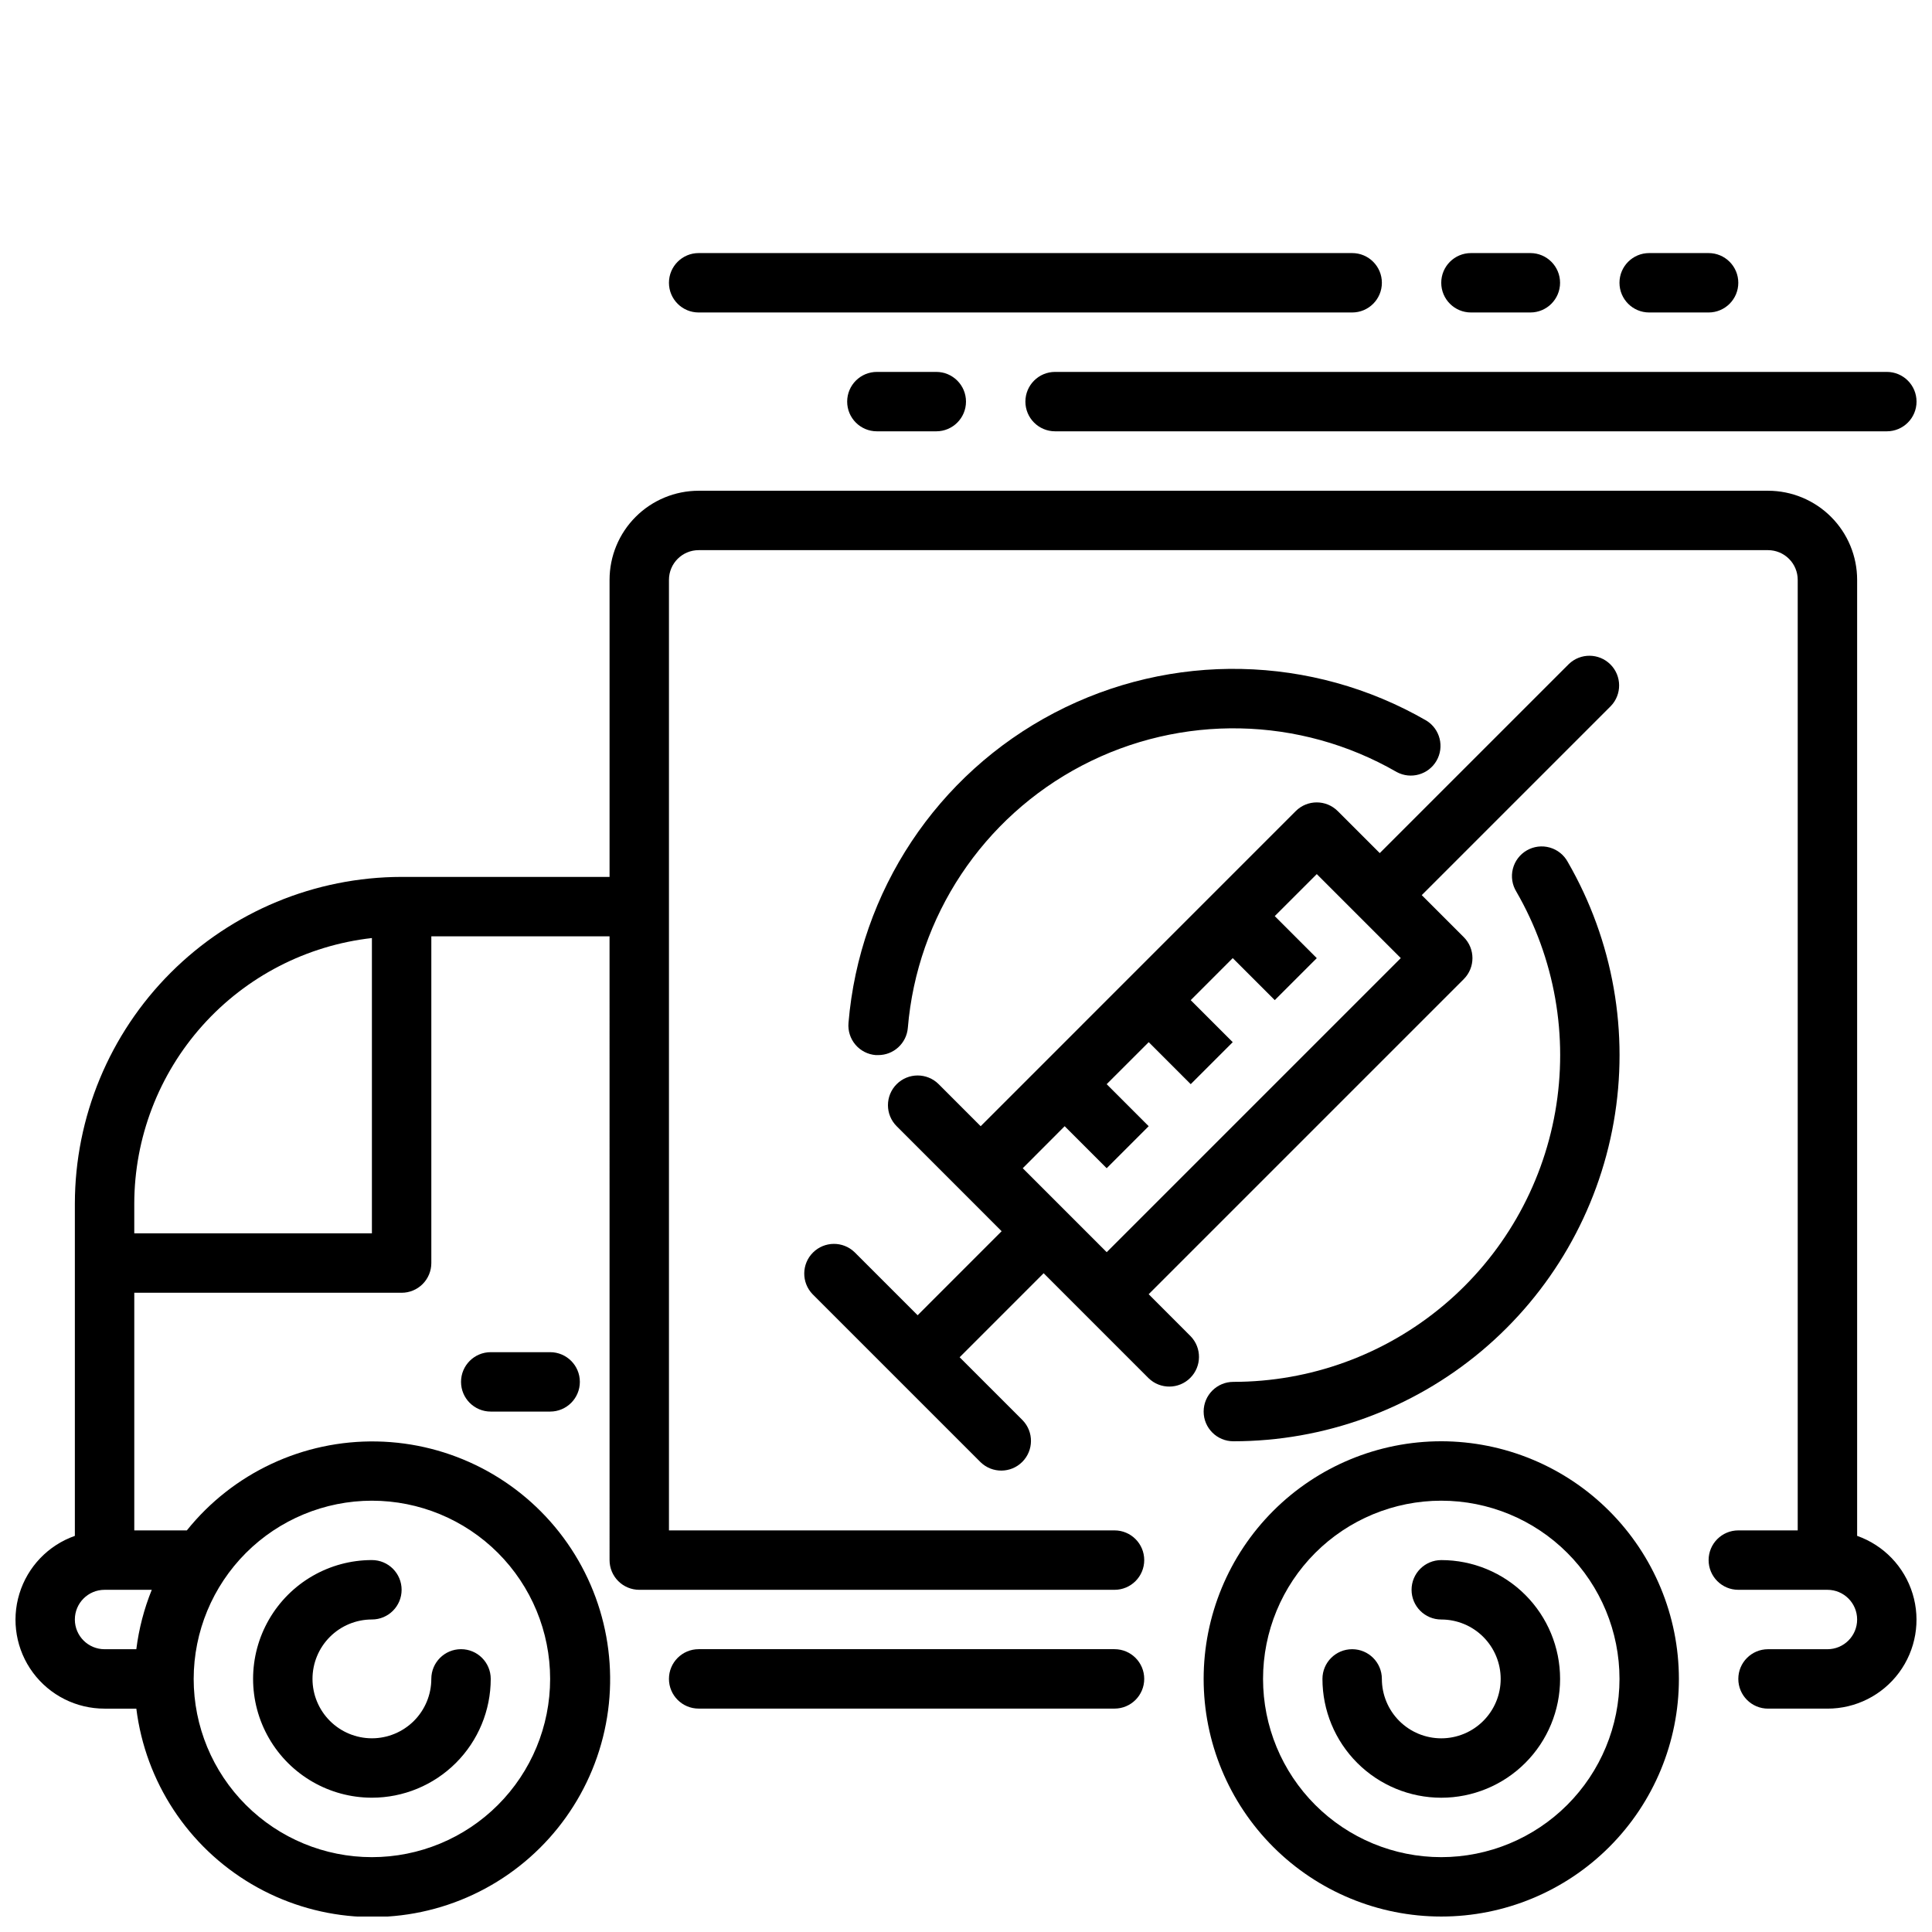
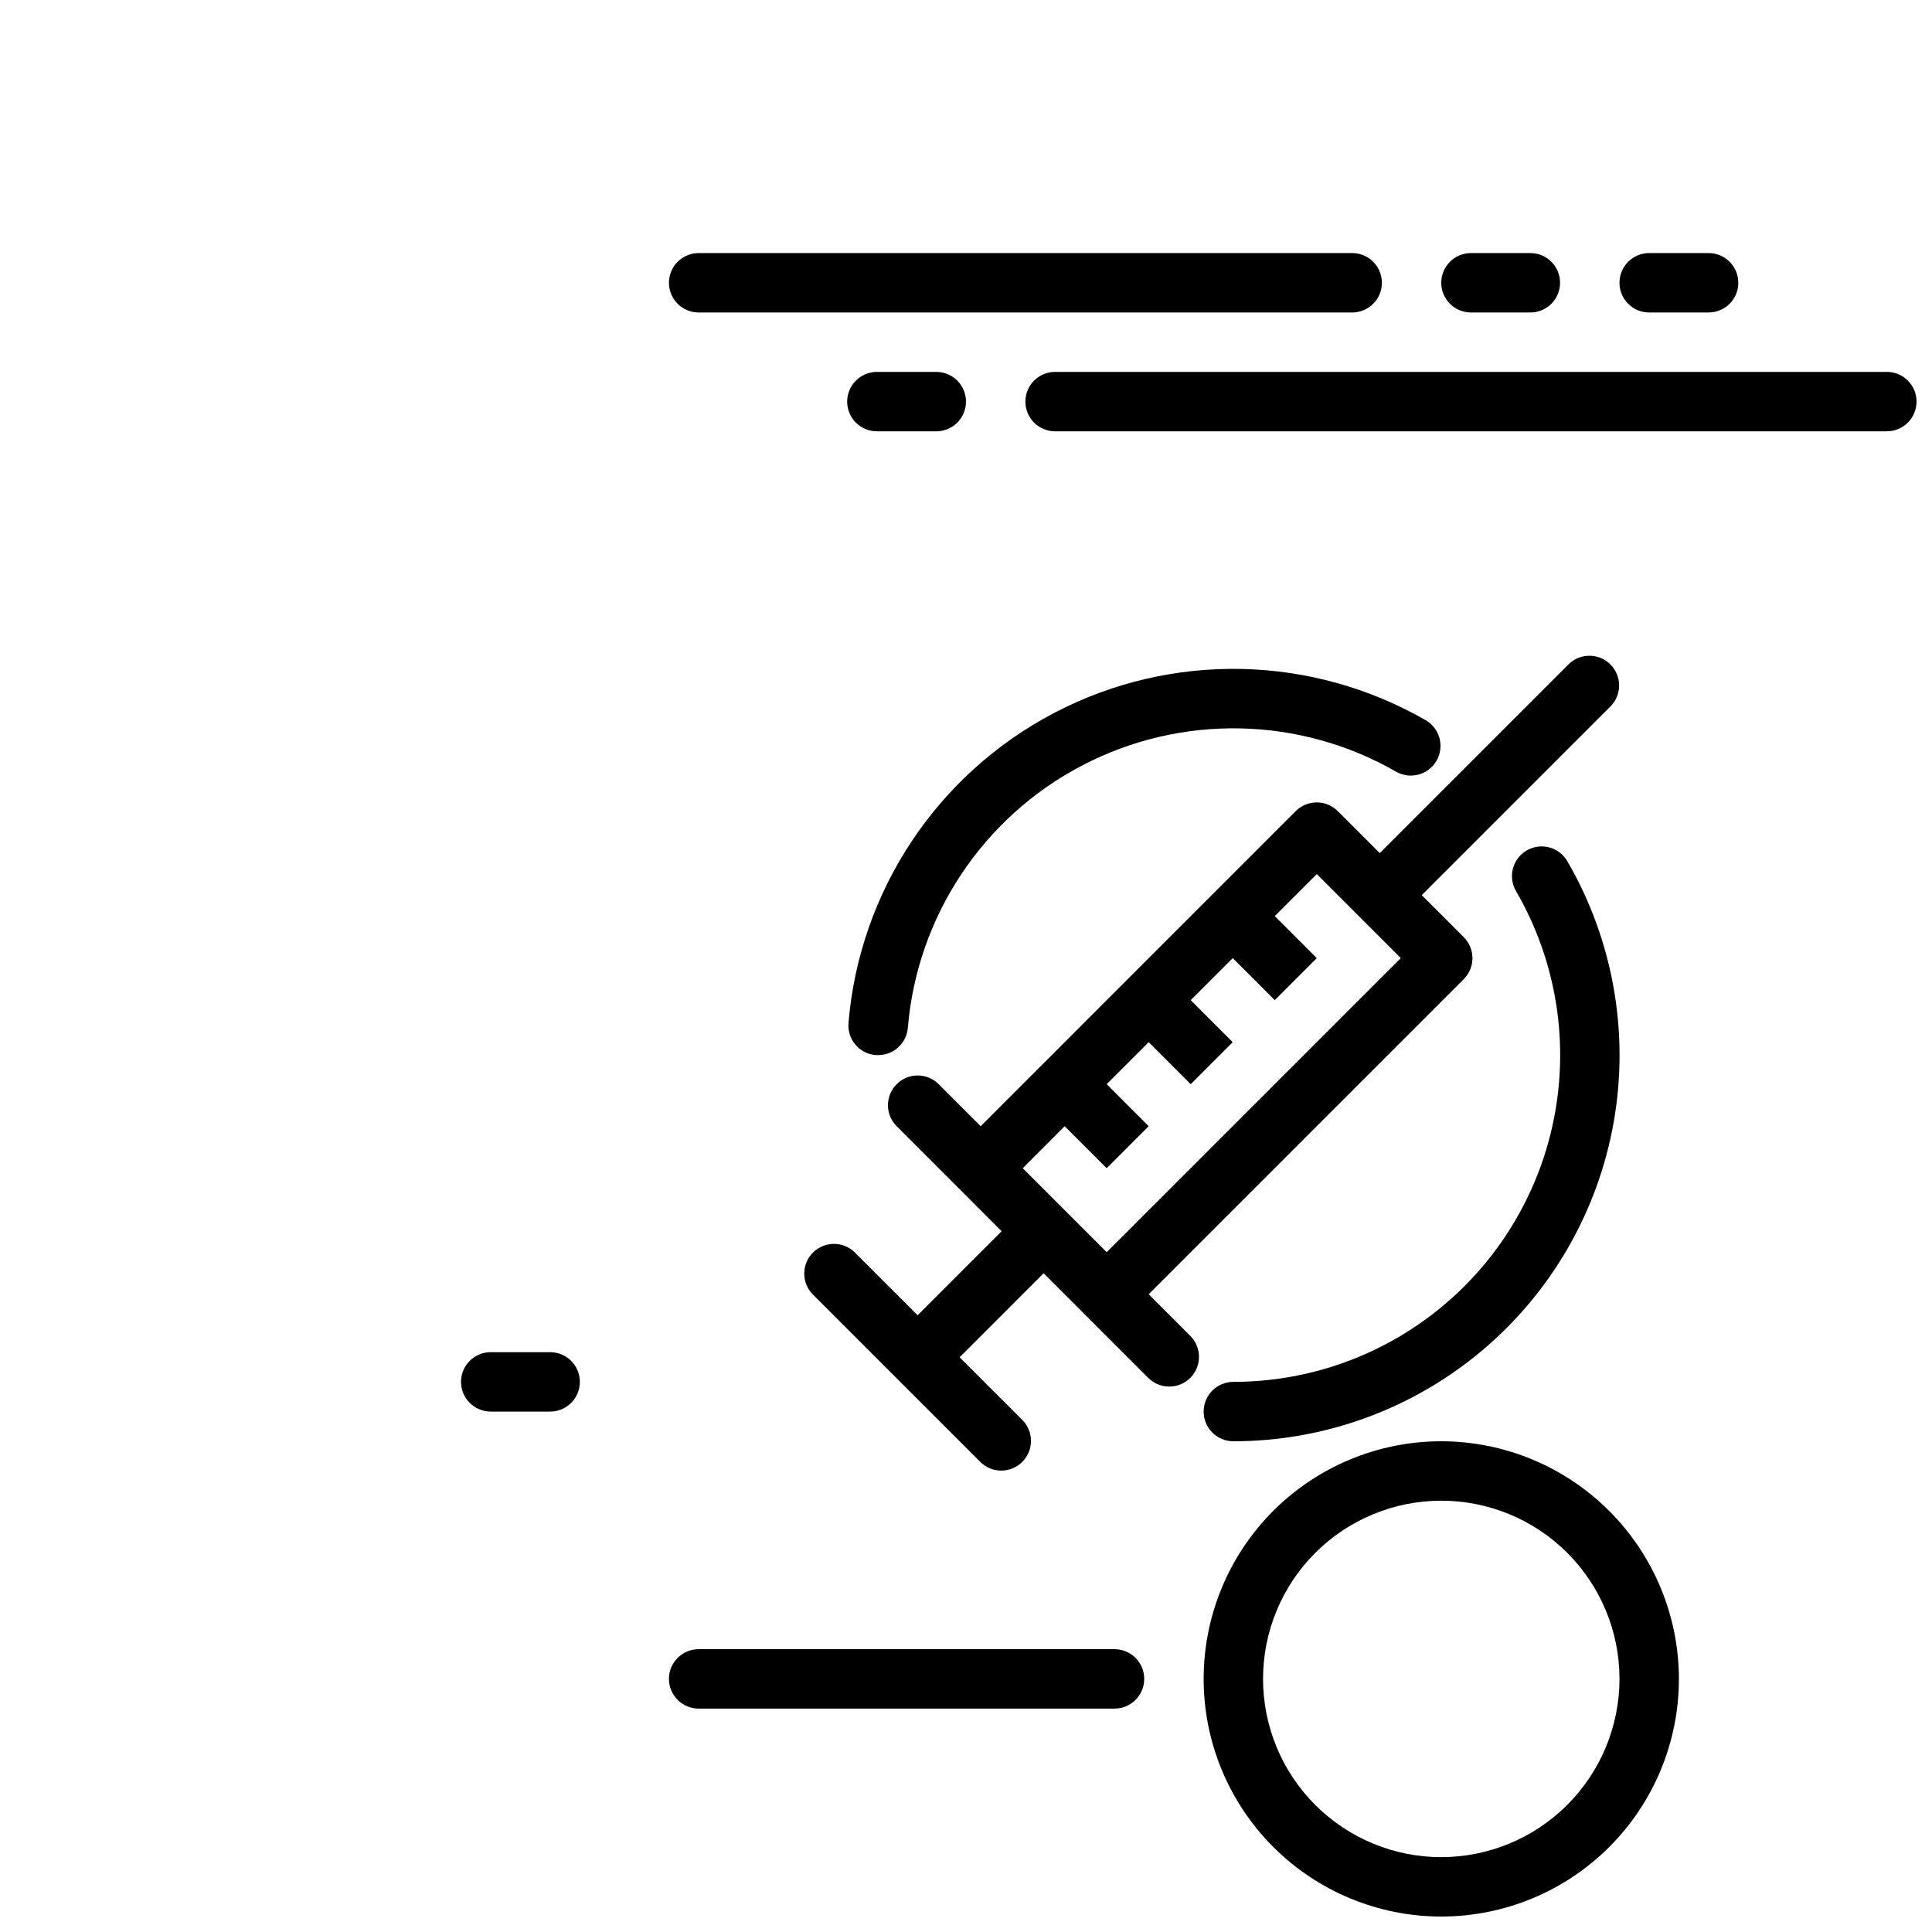
<svg xmlns="http://www.w3.org/2000/svg" width="800px" height="800px" version="1.1" viewBox="144 144 512 512">
  <defs>
    <clipPath id="c">
      <path d="m148.09 274h503.81v377.9h-503.81z" />
    </clipPath>
    <clipPath id="b">
      <path d="m462 525h127v126.9h-127z" />
    </clipPath>
    <clipPath id="a">
      <path d="m415 242h236.9v17h-236.9z" />
    </clipPath>
  </defs>
  <path d="m470.85 510.21c-4.348 0-7.871 3.523-7.871 7.871s3.523 7.871 7.871 7.871c24.059 0.004 47.352-8.469 65.785-23.934 18.434-15.465 30.828-36.93 35.008-60.625s-0.125-48.105-12.156-68.945c-1.008-1.875-2.734-3.262-4.781-3.84-2.047-0.582-4.242-0.309-6.086 0.754-1.844 1.066-3.18 2.832-3.699 4.898-0.52 2.062-0.18 4.25 0.941 6.062 10.18 17.633 13.82 38.285 10.285 58.34-3.539 20.051-14.027 38.211-29.625 51.297-15.602 13.086-35.312 20.254-55.672 20.25z" />
  <path d="m376.06 423.61h0.652 0.004c4.106 0.016 7.535-3.133 7.871-7.227 2.473-29.539 19.883-55.762 46.145-69.5 26.266-13.742 57.734-13.098 83.414 1.715 3.746 2.016 8.418 0.691 10.547-2.992 2.125-3.688 0.941-8.395-2.676-10.633-30.352-17.527-67.559-18.305-98.613-2.059-31.055 16.246-51.633 47.254-54.547 82.18-0.176 2.086 0.48 4.156 1.832 5.754 1.352 1.598 3.285 2.594 5.371 2.762z" />
  <path d="m448.41 486.98 83.5-83.5c3.074-3.074 3.074-8.055 0-11.129l-11.133-11.133 50.098-50.098c2.984-3.086 2.941-7.996-0.094-11.035-3.039-3.035-7.945-3.078-11.035-0.094l-50.098 50.09-11.133-11.133c-3.074-3.074-8.055-3.074-11.129 0l-83.5 83.508-11.129-11.141c-3.078-3.074-8.062-3.07-11.137 0.004-3.074 3.078-3.07 8.062 0.004 11.137l27.82 27.828-22.262 22.27-16.707-16.707c-3.086-2.981-7.996-2.938-11.035 0.098-3.035 3.035-3.078 7.945-0.094 11.035l44.531 44.531c3.09 2.984 8 2.941 11.035-0.094 3.035-3.039 3.078-7.949 0.098-11.035l-16.695-16.695 22.262-22.27 27.828 27.836-0.004-0.004c3.09 2.984 8 2.941 11.035-0.094 3.039-3.039 3.082-7.949 0.098-11.035zm-22.262-44.523 11.133 11.133 11.133-11.133-11.133-11.141 11.141-11.133 11.133 11.133 11.133-11.133-11.133-11.133 11.133-11.141 11.141 11.133 11.133-11.125-11.141-11.141 11.141-11.133 22.262 22.262-77.934 77.934-22.25-22.25z" />
  <g clip-path="url(#c)">
-     <path d="m636.16 551.02v-253.35c0-6.266-2.488-12.273-6.918-16.699-4.43-4.43-10.438-6.918-16.699-6.918h-283.39c-6.262 0-12.27 2.488-16.695 6.918-4.43 4.426-6.918 10.434-6.918 16.699v78.719h-55.105c-22.957 0.027-44.965 9.16-61.199 25.391-16.234 16.234-25.367 38.242-25.395 61.203v88.039c-7.055 2.484-12.508 8.172-14.699 15.324-2.191 7.148-0.855 14.918 3.598 20.926s11.496 9.547 18.977 9.535h8.414c2.414 19.387 13.688 36.559 30.516 46.488 16.828 9.926 37.312 11.488 55.449 4.227 18.141-7.266 31.887-22.531 37.211-41.328 5.328-18.801 1.633-39.004-10-54.703-11.633-15.699-29.891-25.113-49.426-25.488s-38.141 8.332-50.367 23.57h-13.926v-62.977h70.848c2.09 0 4.09-0.828 5.566-2.305 1.477-1.477 2.305-3.481 2.305-5.566v-86.594h47.23l0.004 165.31c0 2.09 0.828 4.09 2.305 5.566 1.477 1.477 3.481 2.309 5.566 2.309h125.95c4.348 0 7.871-3.527 7.871-7.875s-3.523-7.871-7.871-7.871h-118.08v-251.9c0-4.348 3.523-7.875 7.871-7.875h283.39c2.09 0 4.09 0.832 5.566 2.309 1.477 1.473 2.305 3.477 2.305 5.566v251.9h-15.742c-4.348 0-7.871 3.523-7.871 7.871s3.523 7.875 7.871 7.875h23.617c4.348 0 7.871 3.523 7.871 7.871s-3.523 7.871-7.871 7.871h-15.746c-4.348 0-7.871 3.523-7.871 7.871 0 4.348 3.523 7.875 7.871 7.875h15.746c7.477 0.012 14.52-3.527 18.973-9.535s5.789-13.777 3.598-20.926c-2.191-7.152-7.644-12.84-14.699-15.324zm-393.6-9.32c12.527 0 24.539 4.977 33.398 13.832 8.855 8.859 13.832 20.871 13.832 33.398 0 12.527-4.977 24.543-13.832 33.398-8.859 8.859-20.871 13.836-33.398 13.836s-24.539-4.977-33.398-13.836c-8.859-8.855-13.836-20.871-13.836-33.398 0.016-12.523 4.996-24.527 13.848-33.383 8.855-8.855 20.863-13.836 33.387-13.848zm-62.434 39.359h-8.414c-4.348 0-7.875-3.523-7.875-7.871s3.527-7.871 7.875-7.871h12.508c-2.043 5.047-3.418 10.34-4.094 15.742zm-0.543-110.21v-7.871c0.023-17.418 6.457-34.219 18.07-47.199 11.613-12.98 27.598-21.234 44.906-23.188v78.258z" />
-   </g>
+     </g>
  <path d="m439.36 581.05h-110.21c-4.348 0-7.871 3.523-7.871 7.871 0 4.348 3.523 7.875 7.871 7.875h110.21c4.348 0 7.871-3.527 7.871-7.875 0-4.348-3.523-7.871-7.871-7.871z" />
  <g clip-path="url(#b)">
    <path d="m525.95 525.95c-16.699 0-32.719 6.637-44.527 18.445-11.812 11.812-18.445 27.832-18.445 44.531 0 16.703 6.633 32.723 18.445 44.531 11.809 11.812 27.828 18.445 44.527 18.445 16.703 0 32.723-6.633 44.531-18.445 11.812-11.809 18.445-27.828 18.445-44.531-0.016-16.695-6.66-32.703-18.465-44.508-11.805-11.809-27.812-18.449-44.512-18.469zm0 110.21v0.004c-12.523 0-24.539-4.977-33.398-13.836-8.855-8.855-13.832-20.871-13.832-33.398 0-12.527 4.977-24.539 13.832-33.398 8.859-8.855 20.875-13.832 33.398-13.832 12.527 0 24.543 4.977 33.398 13.832 8.859 8.859 13.836 20.871 13.836 33.398-0.012 12.523-4.992 24.531-13.848 33.387-8.855 8.855-20.863 13.836-33.387 13.848z" />
  </g>
-   <path d="m525.95 557.44c-4.348 0-7.871 3.527-7.871 7.875s3.523 7.871 7.871 7.871c4.176 0 8.184 1.656 11.133 4.609 2.953 2.953 4.613 6.957 4.613 11.133s-1.66 8.18-4.613 11.133c-2.949 2.953-6.957 4.613-11.133 4.613s-8.18-1.66-11.133-4.613c-2.949-2.953-4.609-6.957-4.609-11.133 0-4.348-3.523-7.871-7.871-7.871-4.348 0-7.875 3.523-7.875 7.871 0 8.352 3.32 16.363 9.223 22.266 5.906 5.906 13.918 9.223 22.266 9.223 8.352 0 16.363-3.316 22.266-9.223 5.906-5.902 9.223-13.914 9.223-22.266 0-8.352-3.316-16.359-9.223-22.266-5.902-5.902-13.914-9.223-22.266-9.223z" />
-   <path d="m242.56 620.41c8.352 0 16.359-3.316 22.266-9.223 5.906-5.902 9.223-13.914 9.223-22.266 0-4.348-3.523-7.871-7.871-7.871-4.348 0-7.875 3.523-7.875 7.871 0 4.176-1.656 8.18-4.609 11.133s-6.957 4.613-11.133 4.613c-4.176 0-8.18-1.66-11.133-4.613s-4.613-6.957-4.613-11.133 1.66-8.18 4.613-11.133 6.957-4.609 11.133-4.609c4.348 0 7.871-3.523 7.871-7.871s-3.523-7.875-7.871-7.875c-11.25 0-21.645 6.004-27.27 15.746-5.625 9.742-5.625 21.746 0 31.488s16.02 15.742 27.27 15.742z" />
  <path d="m274.05 502.34c-4.348 0-7.871 3.523-7.871 7.871 0 4.348 3.523 7.871 7.871 7.871h15.742c4.348 0 7.875-3.523 7.875-7.871 0-4.348-3.527-7.871-7.875-7.871z" />
  <g clip-path="url(#a)">
    <path d="m415.74 250.43c0 2.09 0.828 4.09 2.305 5.566 1.477 1.477 3.481 2.305 5.566 2.305h220.42c4.348 0 7.871-3.523 7.871-7.871 0-4.348-3.523-7.871-7.871-7.871h-220.42c-4.348 0-7.871 3.523-7.871 7.871z" />
  </g>
  <path d="m376.38 242.56c-4.348 0-7.871 3.523-7.871 7.871 0 4.348 3.523 7.871 7.871 7.871h15.742c4.348 0 7.875-3.523 7.875-7.871 0-4.348-3.527-7.871-7.875-7.871z" />
  <path d="m329.15 226.81h173.19c4.348 0 7.871-3.523 7.871-7.871s-3.523-7.871-7.871-7.871h-173.19c-4.348 0-7.871 3.523-7.871 7.871s3.523 7.871 7.871 7.871z" />
  <path d="m533.82 226.81h15.742c4.348 0 7.871-3.523 7.871-7.871s-3.523-7.871-7.871-7.871h-15.742c-4.348 0-7.875 3.523-7.875 7.871s3.527 7.871 7.875 7.871z" />
  <path d="m581.05 226.81h15.746c4.348 0 7.871-3.523 7.871-7.871s-3.523-7.871-7.871-7.871h-15.746c-4.348 0-7.871 3.523-7.871 7.871s3.523 7.871 7.871 7.871z" />
</svg>